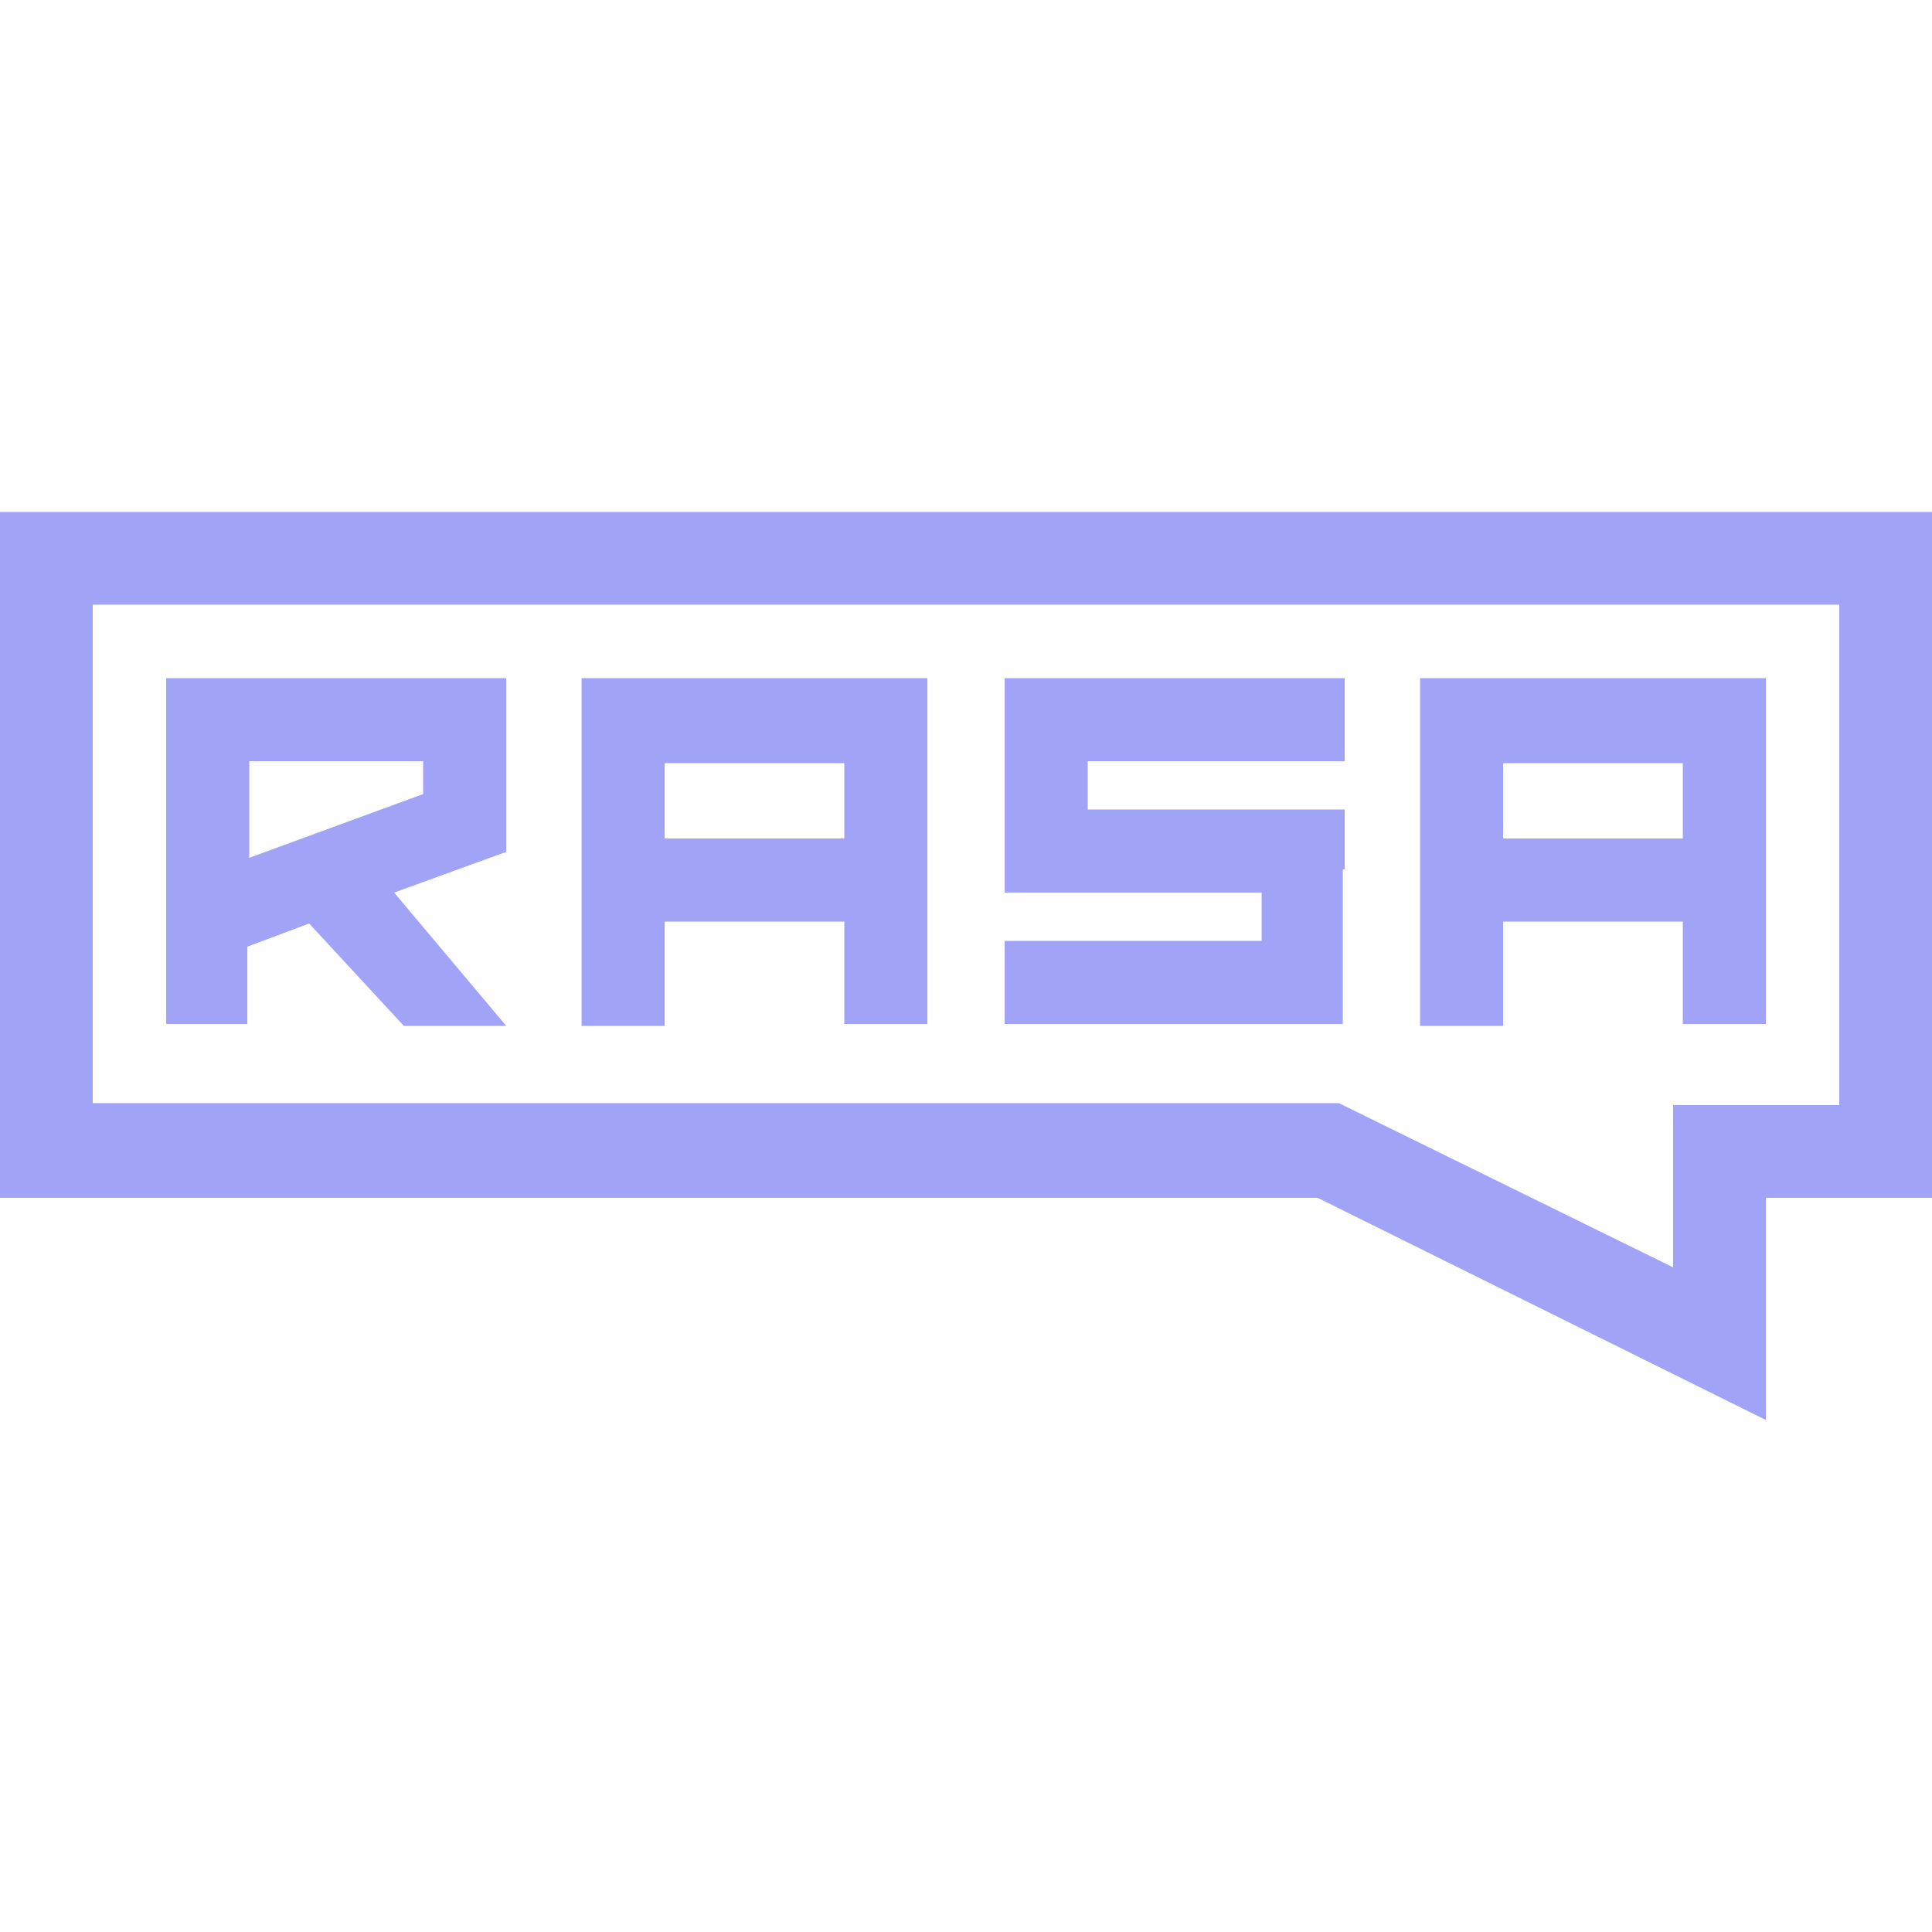
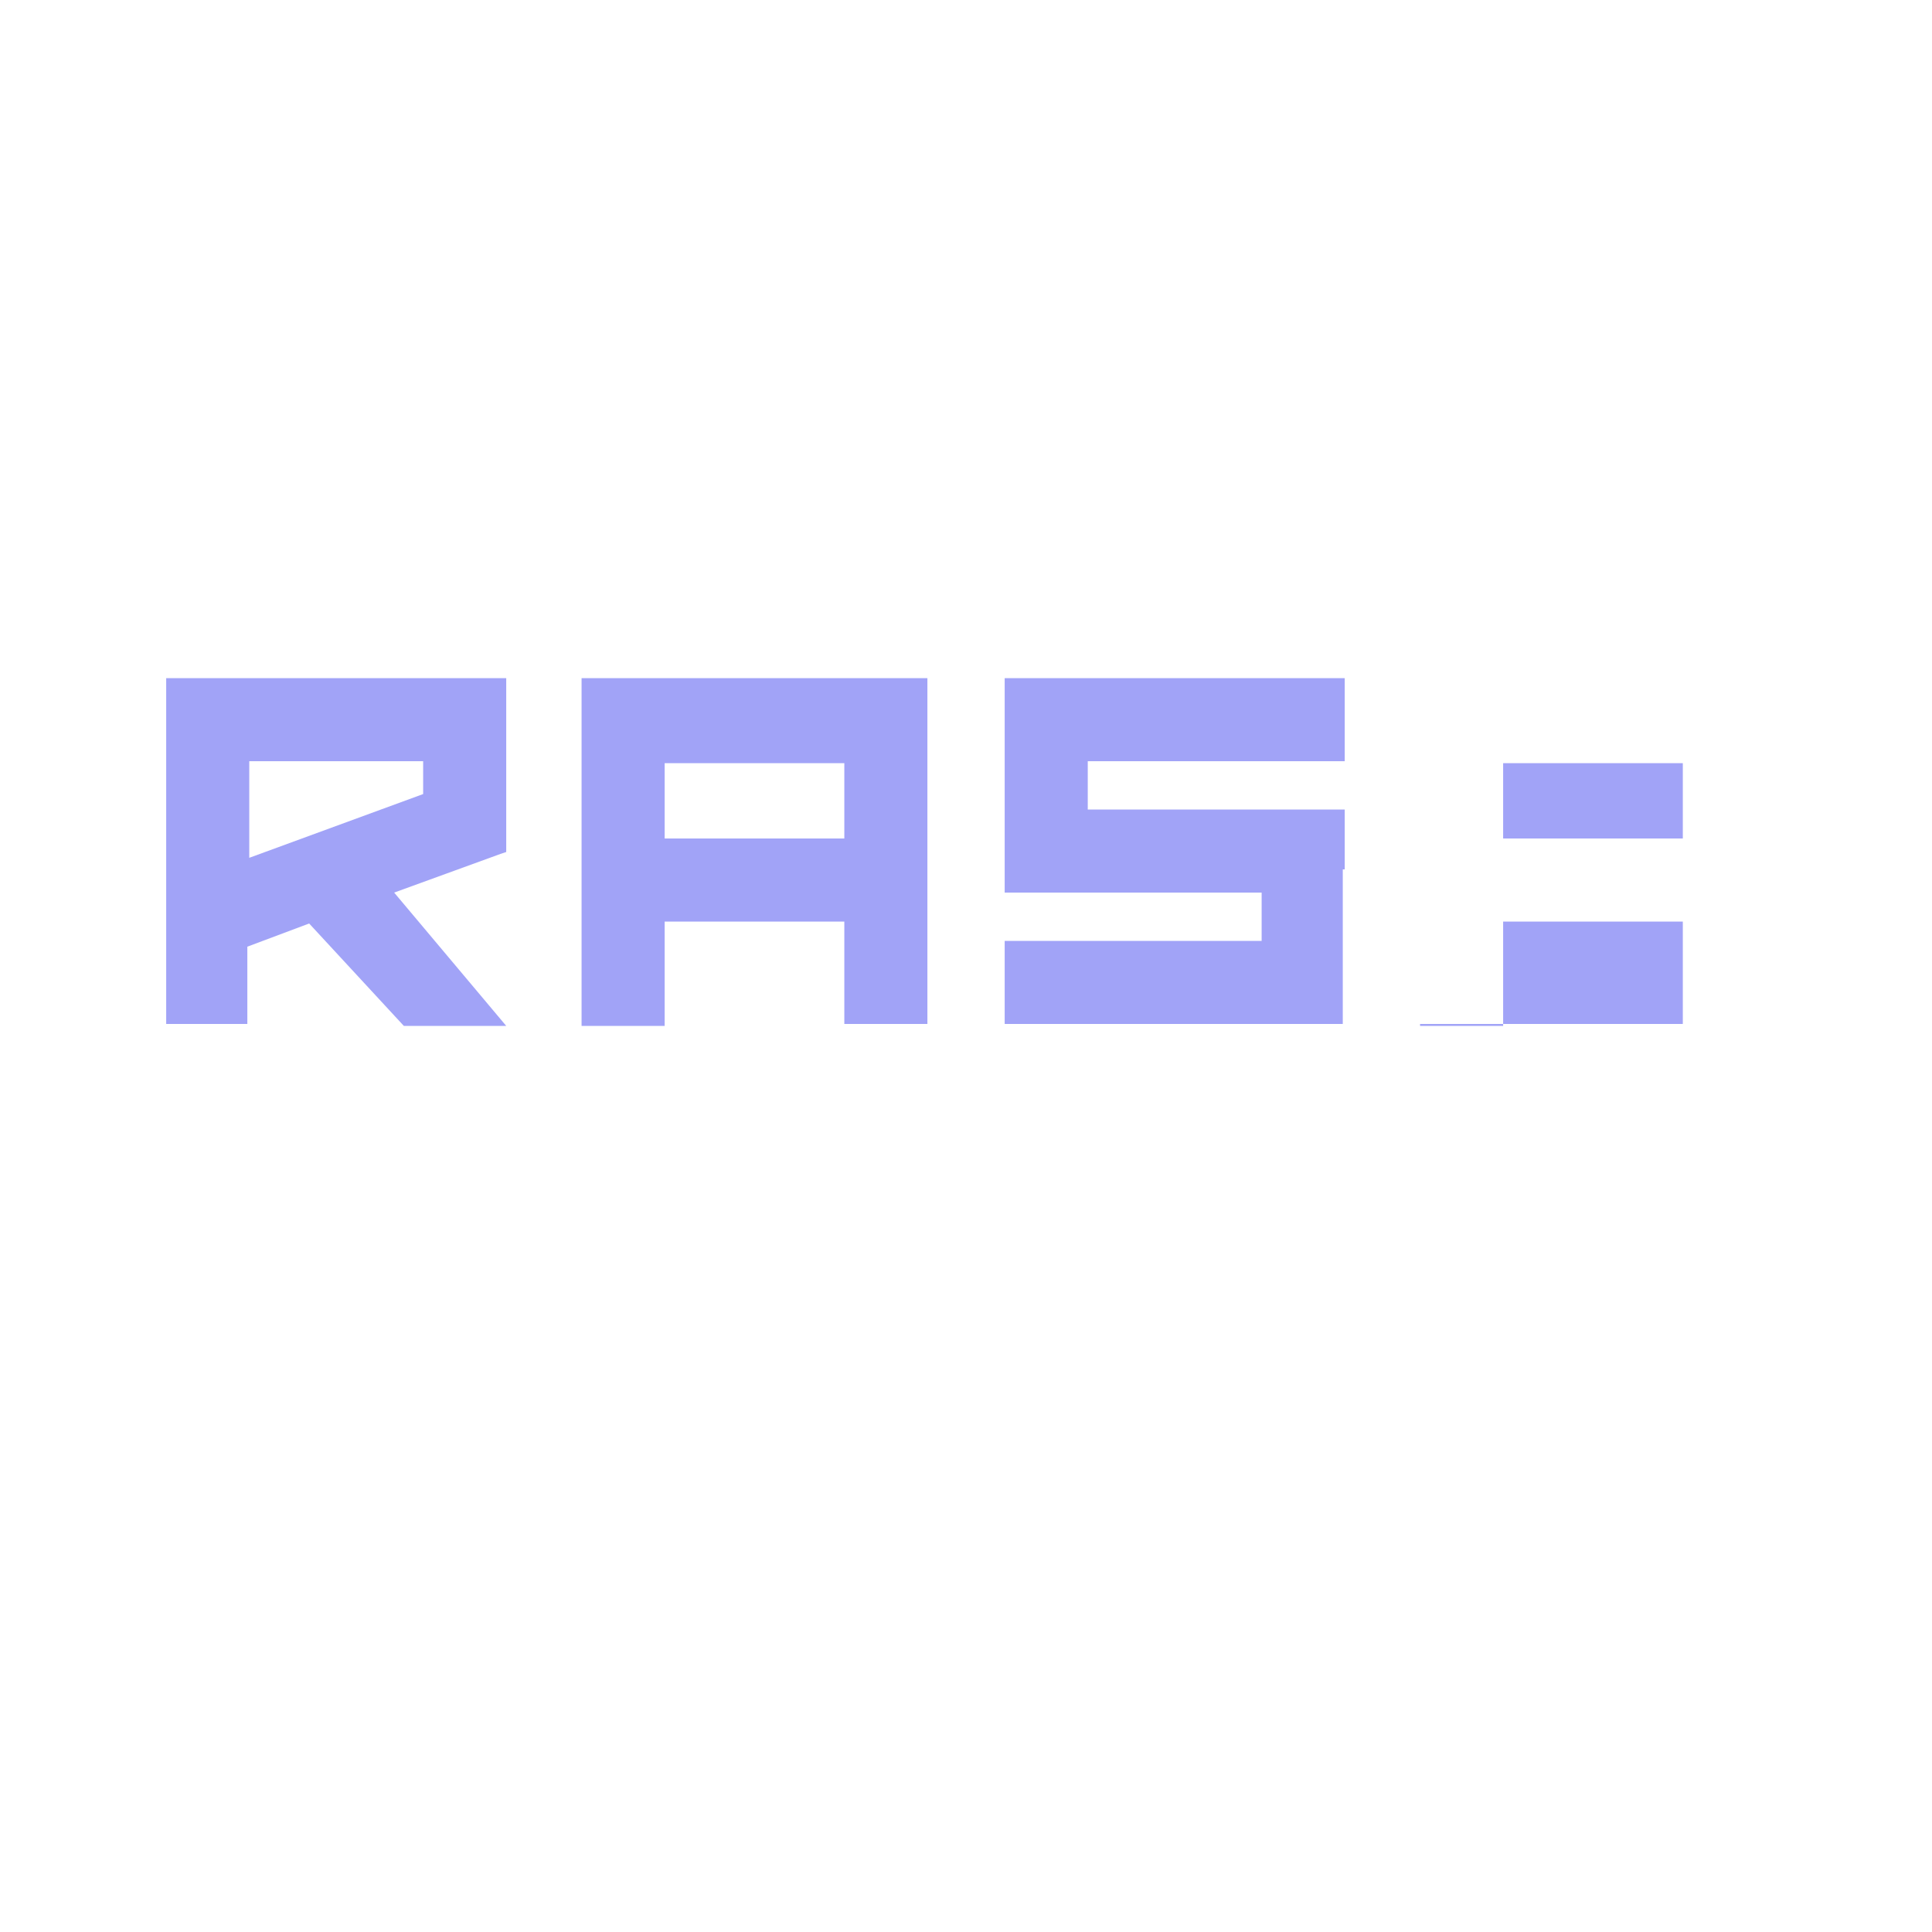
<svg xmlns="http://www.w3.org/2000/svg" width="48" height="48" viewBox="0 0 48 48" fill="none">
-   <path d="M35.281 16.848V25.488H37.345V22.896H41.809V25.44H43.873V16.848H35.281ZM41.809 20.832H37.345V18.96H41.809V20.832ZM33.361 21.6V25.44H24.961V23.376H31.345V22.176H24.961V16.848H33.409V18.912H27.025V20.112H33.409V21.6H33.361ZM14.449 16.848V25.488H16.513V22.896H20.977V25.44H23.041V16.848H14.449ZM20.977 20.832H16.513V18.96H20.977V20.832ZM9.793 22.176L12.433 21.216L12.577 21.168V16.848H4.129V25.44H6.145V23.52L7.681 22.944L10.033 25.488H12.577L9.793 22.176ZM6.193 21.312V18.912H10.513V19.728L6.193 21.312Z" fill="#A1A3F7" />
-   <path d="M41.568 27.455H45.696V15.023H2.304V27.407H33.264L41.568 31.487V27.455ZM0 12.719H48V29.759H43.872V35.279L32.736 29.759H0V12.719Z" fill="#A1A3F7" />
+   <path d="M35.281 16.848V25.488H37.345V22.896H41.809V25.44H43.873H35.281ZM41.809 20.832H37.345V18.96H41.809V20.832ZM33.361 21.6V25.44H24.961V23.376H31.345V22.176H24.961V16.848H33.409V18.912H27.025V20.112H33.409V21.6H33.361ZM14.449 16.848V25.488H16.513V22.896H20.977V25.44H23.041V16.848H14.449ZM20.977 20.832H16.513V18.96H20.977V20.832ZM9.793 22.176L12.433 21.216L12.577 21.168V16.848H4.129V25.44H6.145V23.52L7.681 22.944L10.033 25.488H12.577L9.793 22.176ZM6.193 21.312V18.912H10.513V19.728L6.193 21.312Z" fill="#A1A3F7" />
</svg>